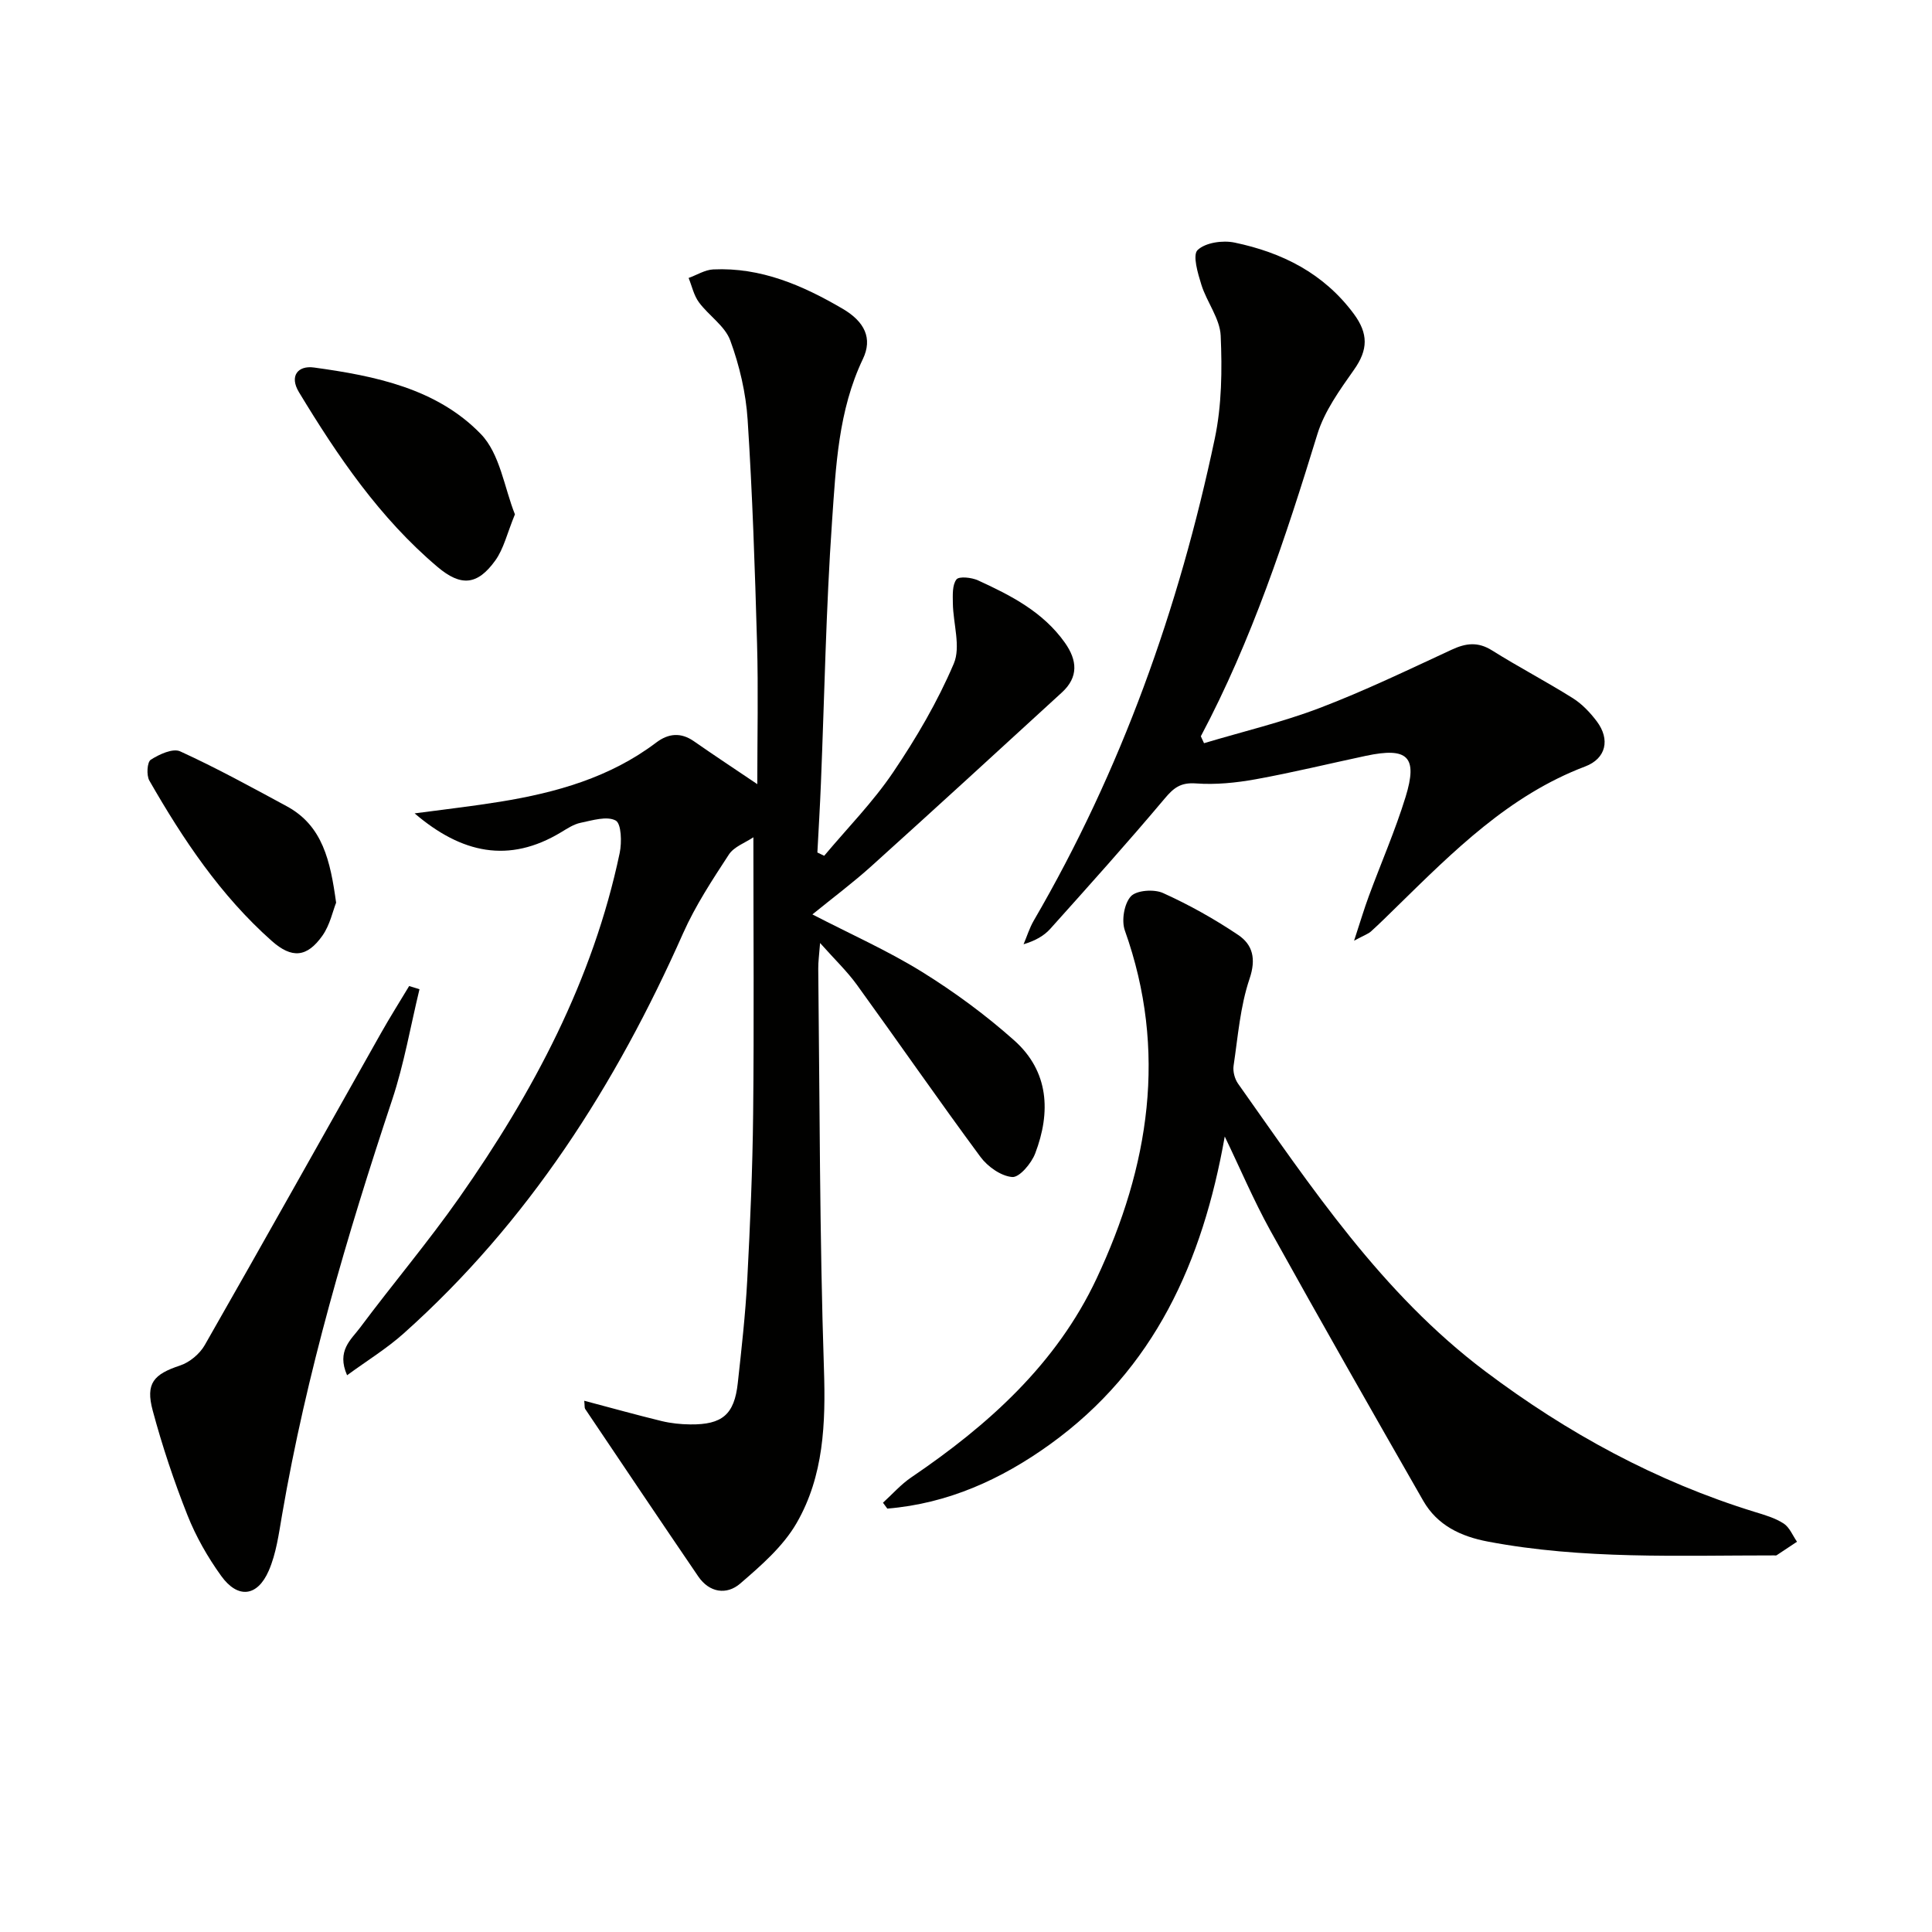
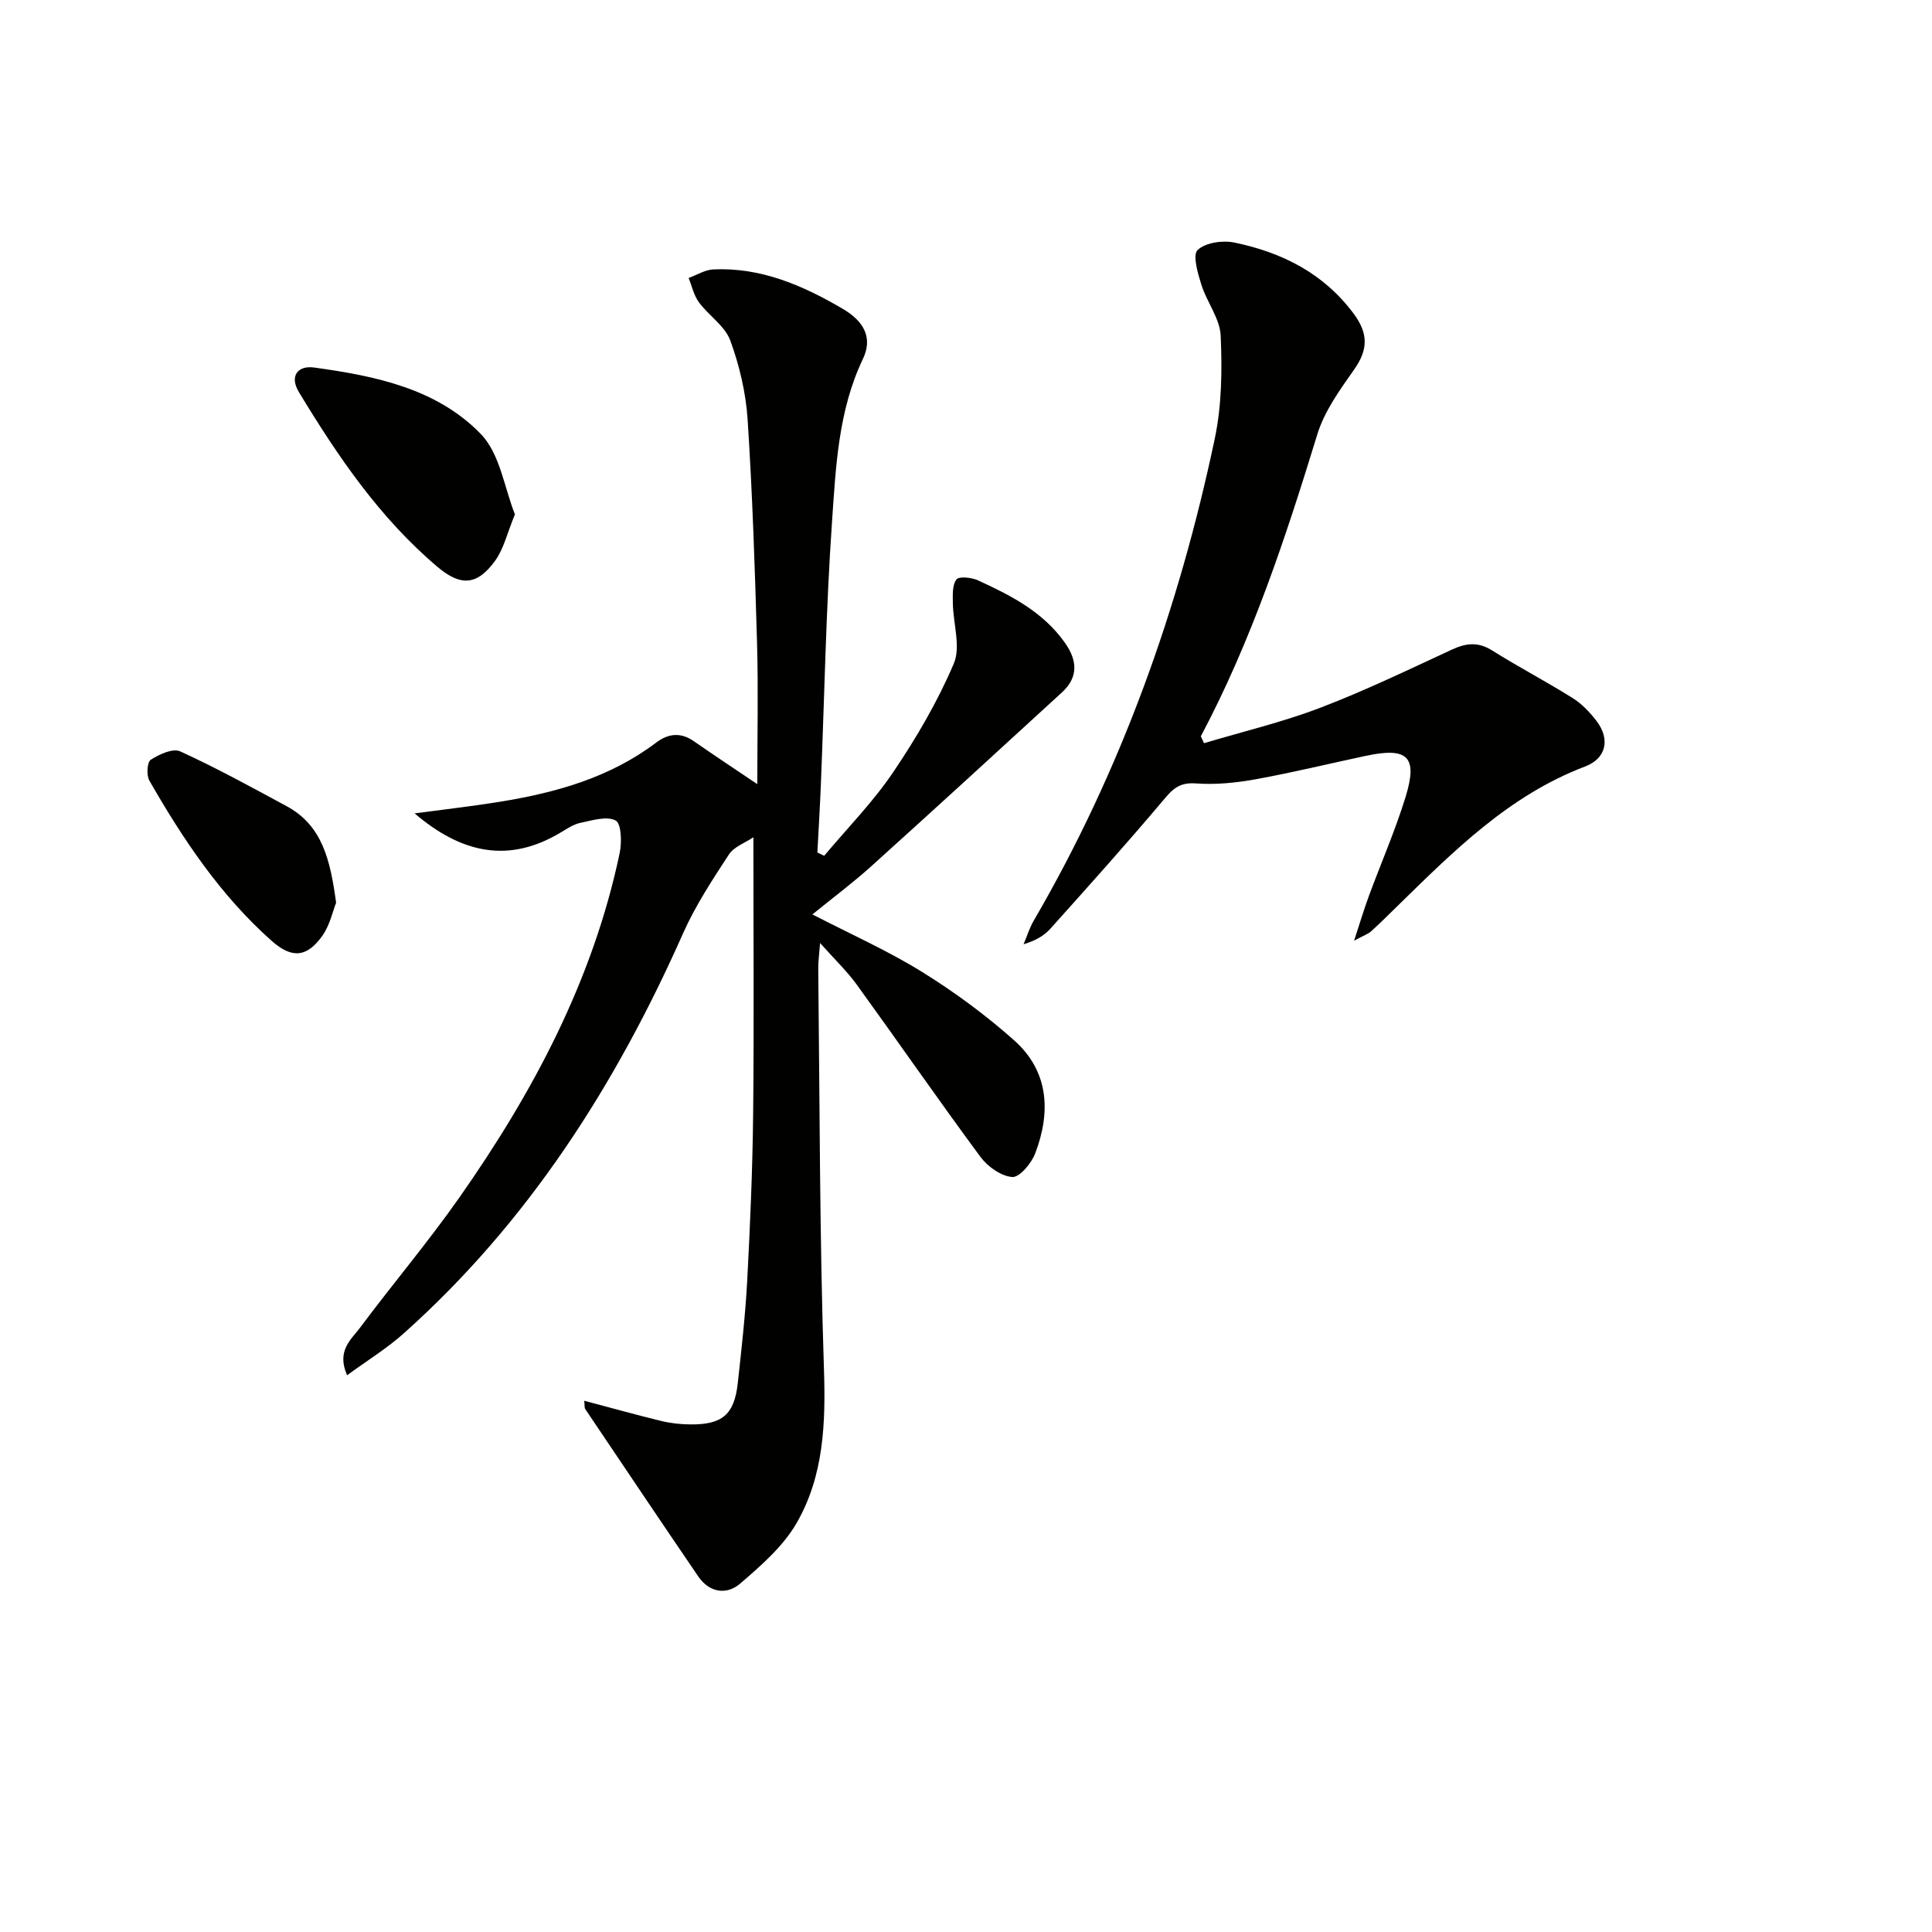
<svg xmlns="http://www.w3.org/2000/svg" enable-background="new 0 0 400 400" viewBox="0 0 400 400">
  <path d="m120.96 290.01c5.59 1.48 10.79 2.93 16.04 4.21 1.92.46 3.93.67 5.91.69 6.64.07 9.13-2.05 9.84-8.56.78-7.1 1.58-14.22 1.96-21.35.6-11.46 1.1-22.93 1.22-34.41.2-18.79.05-37.59.05-57.24-1.69 1.14-4.02 1.95-5.08 3.58-3.43 5.25-6.93 10.58-9.47 16.29-13.93 31.39-32.04 59.8-57.85 82.85-3.5 3.13-7.56 5.62-11.72 8.66-2.23-5.07.84-7.38 2.67-9.83 6.76-9.06 14.09-17.72 20.58-26.97 15.28-21.78 27.66-45.01 33.19-71.33.46-2.2.35-6.08-.83-6.72-1.82-.98-4.83-.03-7.26.47-1.42.29-2.75 1.18-4.03 1.95-10.81 6.53-20.6 4.42-30.34-3.9 6.27-.84 12.04-1.49 17.76-2.42 11.57-1.88 22.7-5.01 32.26-12.24 2.51-1.9 5.09-2.17 7.81-.27 4.16 2.9 8.39 5.69 13.12 8.88 0-9.93.22-19.52-.05-29.11-.44-15.45-.95-30.91-1.95-46.33-.36-5.55-1.68-11.2-3.6-16.43-1.11-3.01-4.46-5.14-6.49-7.9-1.05-1.42-1.44-3.33-2.13-5.03 1.7-.61 3.38-1.69 5.1-1.77 9.86-.46 18.52 3.3 26.8 8.15 4.55 2.67 6.23 6.12 4.18 10.4-5.09 10.67-5.59 22.21-6.38 33.55-1.26 18.08-1.57 36.22-2.31 54.34-.19 4.76-.48 9.52-.73 14.28.47.23.94.45 1.41.68 4.8-5.73 10.1-11.11 14.26-17.27 4.81-7.11 9.22-14.64 12.57-22.51 1.49-3.49-.13-8.28-.19-12.48-.02-1.7-.15-3.78.74-4.95.53-.7 3.14-.42 4.47.19 6.82 3.12 13.49 6.54 18 12.93 2.56 3.63 2.82 7.1-.62 10.26-13.11 12.02-26.22 24.04-39.43 35.95-3.81 3.44-7.94 6.52-12.24 10.02 7.84 4.06 15.55 7.48 22.65 11.87 6.74 4.18 13.23 8.95 19.15 14.23 7.18 6.41 7.59 14.85 4.32 23.4-.78 2.04-3.25 4.98-4.74 4.87-2.32-.18-5.1-2.15-6.59-4.17-8.69-11.76-17.01-23.79-25.59-35.64-2.02-2.79-4.56-5.21-7.61-8.64-.19 2.51-.4 3.92-.38 5.33.31 27.64.27 55.28 1.18 82.9.37 11.23-.04 22.12-5.66 31.86-2.79 4.84-7.37 8.82-11.69 12.54-2.79 2.4-6.37 1.89-8.67-1.48-7.86-11.53-15.64-23.12-23.43-34.7-.14-.24-.07-.64-.18-1.68z" fill="#010100" />
-   <path d="m253.57 235.3c-4.59 25.97-14.56 48.15-36.16 63.72-10.09 7.27-21.17 12.29-33.7 13.32-.3-.41-.6-.82-.9-1.22 1.95-1.77 3.72-3.8 5.88-5.26 15.93-10.81 30.04-23.47 38.35-41.16 10.87-23.15 14.74-47.1 5.85-72.05-.73-2.05-.15-5.55 1.24-7.07 1.16-1.27 4.81-1.53 6.66-.69 5.4 2.44 10.64 5.37 15.56 8.68 3.01 2.02 3.76 4.94 2.35 9.09-1.93 5.72-2.4 11.95-3.3 18-.17 1.17.23 2.71.92 3.69 15.19 21.46 29.74 43.43 51.19 59.57 17.03 12.81 35.41 22.82 55.8 29.11 2.06.63 4.21 1.25 5.98 2.4 1.22.79 1.86 2.48 2.76 3.77-1.41.94-2.81 1.88-4.22 2.8-.12.08-.33.03-.49.03-19.79-.01-39.61.86-59.23-2.85-5.68-1.07-10.53-3.37-13.45-8.47-10.65-18.6-21.27-37.23-31.67-55.97-3.48-6.31-6.29-12.96-9.42-19.44z" fill="#010100" />
  <path d="m249.28 153.87c8-2.4 16.18-4.33 23.97-7.3 9.29-3.54 18.28-7.88 27.31-12.06 2.95-1.37 5.43-1.68 8.35.15 5.48 3.44 11.23 6.44 16.71 9.88 1.92 1.2 3.6 2.98 4.98 4.81 2.81 3.74 1.93 7.7-2.41 9.34-15.76 5.98-27.26 17.55-38.93 28.96-1.78 1.74-3.55 3.51-5.4 5.18-.58.53-1.4.79-3.51 1.93 1.28-3.9 2.08-6.61 3.06-9.25 2.52-6.84 5.46-13.56 7.6-20.51 2.57-8.35.46-10.35-8.19-8.52-7.62 1.62-15.19 3.47-22.85 4.86-4.05.73-8.27 1.16-12.36.86-3.15-.23-4.6.89-6.49 3.15-7.7 9.15-15.69 18.05-23.67 26.95-1.3 1.45-3.08 2.46-5.53 3.2.7-1.64 1.22-3.37 2.11-4.9 18.13-31.14 30.06-64.63 37.47-99.76 1.46-6.91 1.54-14.24 1.23-21.34-.16-3.55-2.86-6.93-3.99-10.52-.74-2.37-1.87-6.18-.79-7.21 1.62-1.55 5.2-2.06 7.64-1.55 9.82 2.05 18.42 6.32 24.67 14.72 3.08 4.14 2.99 7.48.08 11.6-2.95 4.19-6.13 8.58-7.6 13.38-6.57 21.42-13.57 42.63-24.12 62.52.21.49.43.96.66 1.43z" fill="#010100" />
-   <path d="m86.85 204.81c-1.85 7.63-3.18 15.44-5.65 22.87-9.38 28.21-17.77 56.66-22.81 86.01-.67 3.89-1.2 7.95-2.75 11.51-2.36 5.42-6.42 5.84-9.85 1.07-2.79-3.87-5.23-8.15-6.98-12.57-2.8-7.06-5.22-14.32-7.19-21.65-1.53-5.67.21-7.53 5.67-9.34 1.97-.65 4.06-2.4 5.1-4.22 12.28-21.49 24.36-43.1 36.52-64.65 1.85-3.28 3.86-6.46 5.8-9.69.71.22 1.42.44 2.14.66z" fill="#010100" />
  <path d="m106.61 106.49c-1.62 3.94-2.32 7.13-4.07 9.56-3.7 5.14-7.11 5.42-11.95 1.33-11.98-10.13-20.67-22.92-28.7-36.19-2.03-3.36-.2-5.56 3.12-5.1 12.61 1.73 25.39 4.33 34.52 13.75 3.99 4.09 4.89 11.18 7.08 16.65z" fill="#010100" />
  <path d="m69.59 186.89c-.69 1.73-1.27 4.59-2.81 6.79-3.22 4.58-6.37 4.82-10.54 1.11-10.59-9.4-18.35-21.02-25.32-33.18-.63-1.1-.46-3.83.29-4.31 1.75-1.13 4.58-2.43 6.09-1.74 7.51 3.43 14.77 7.42 22.04 11.35 7.49 4.04 9.05 11.33 10.25 19.98z" fill="#010100" />
</svg>